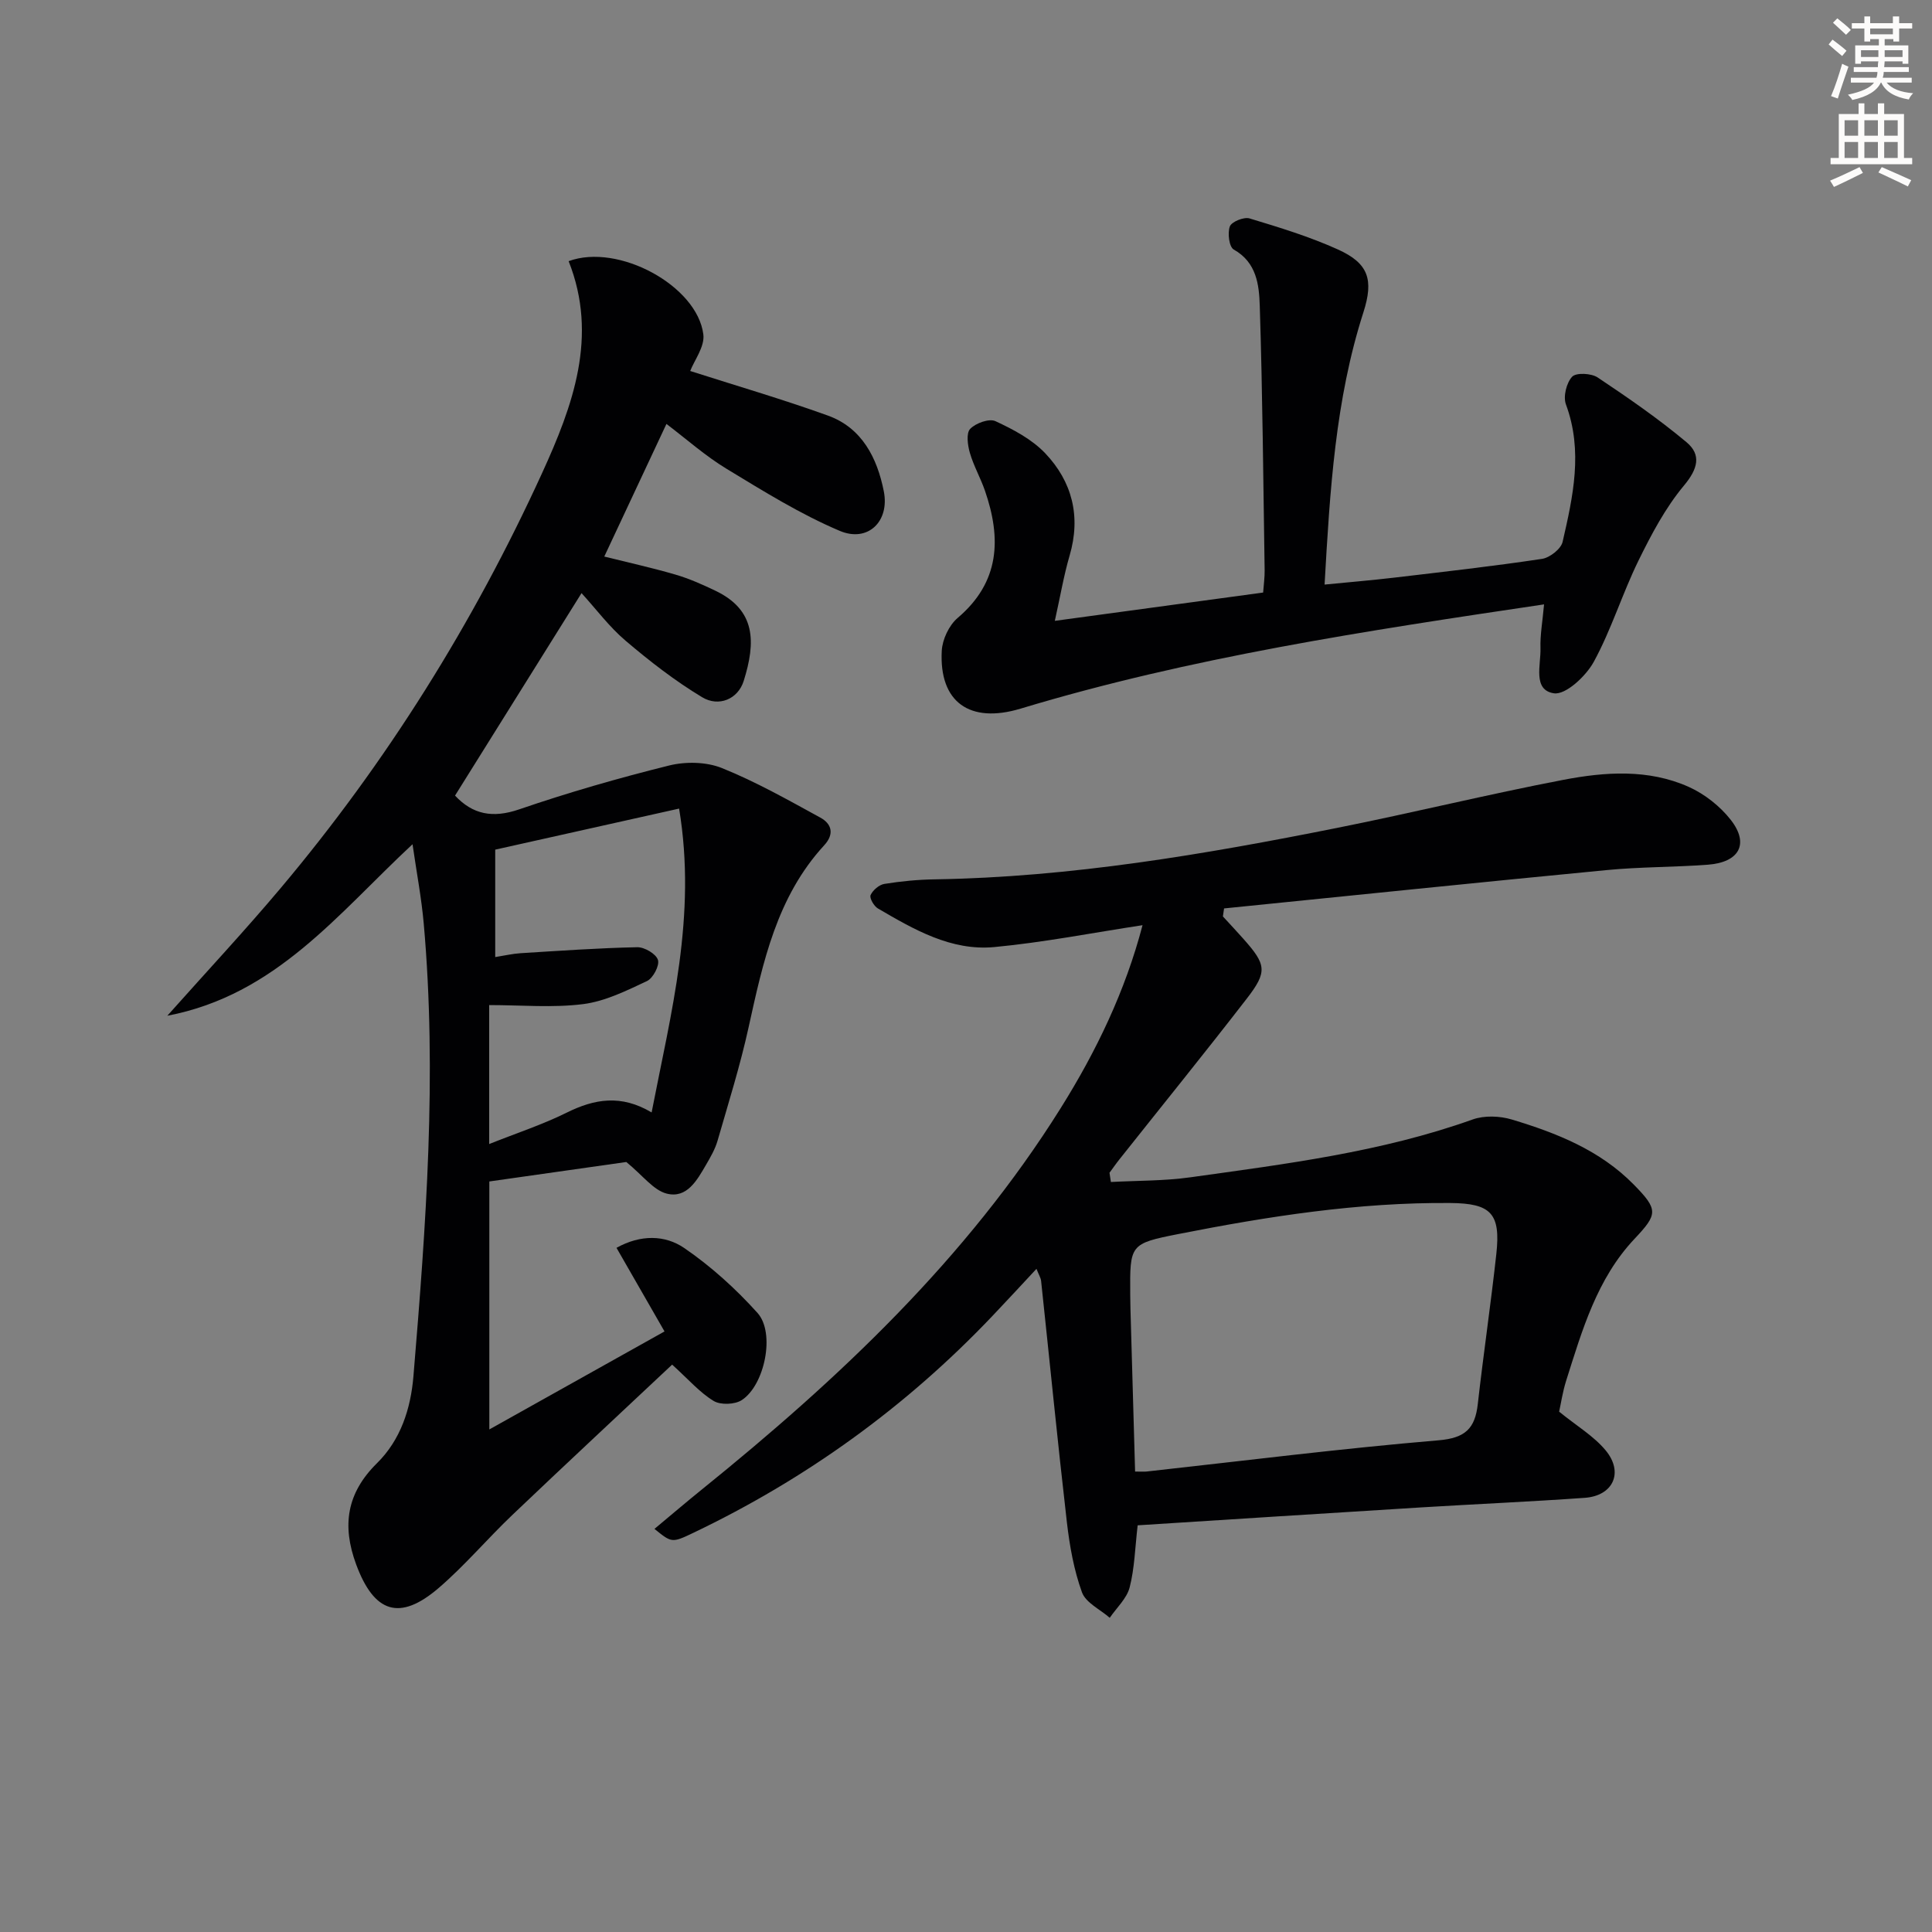
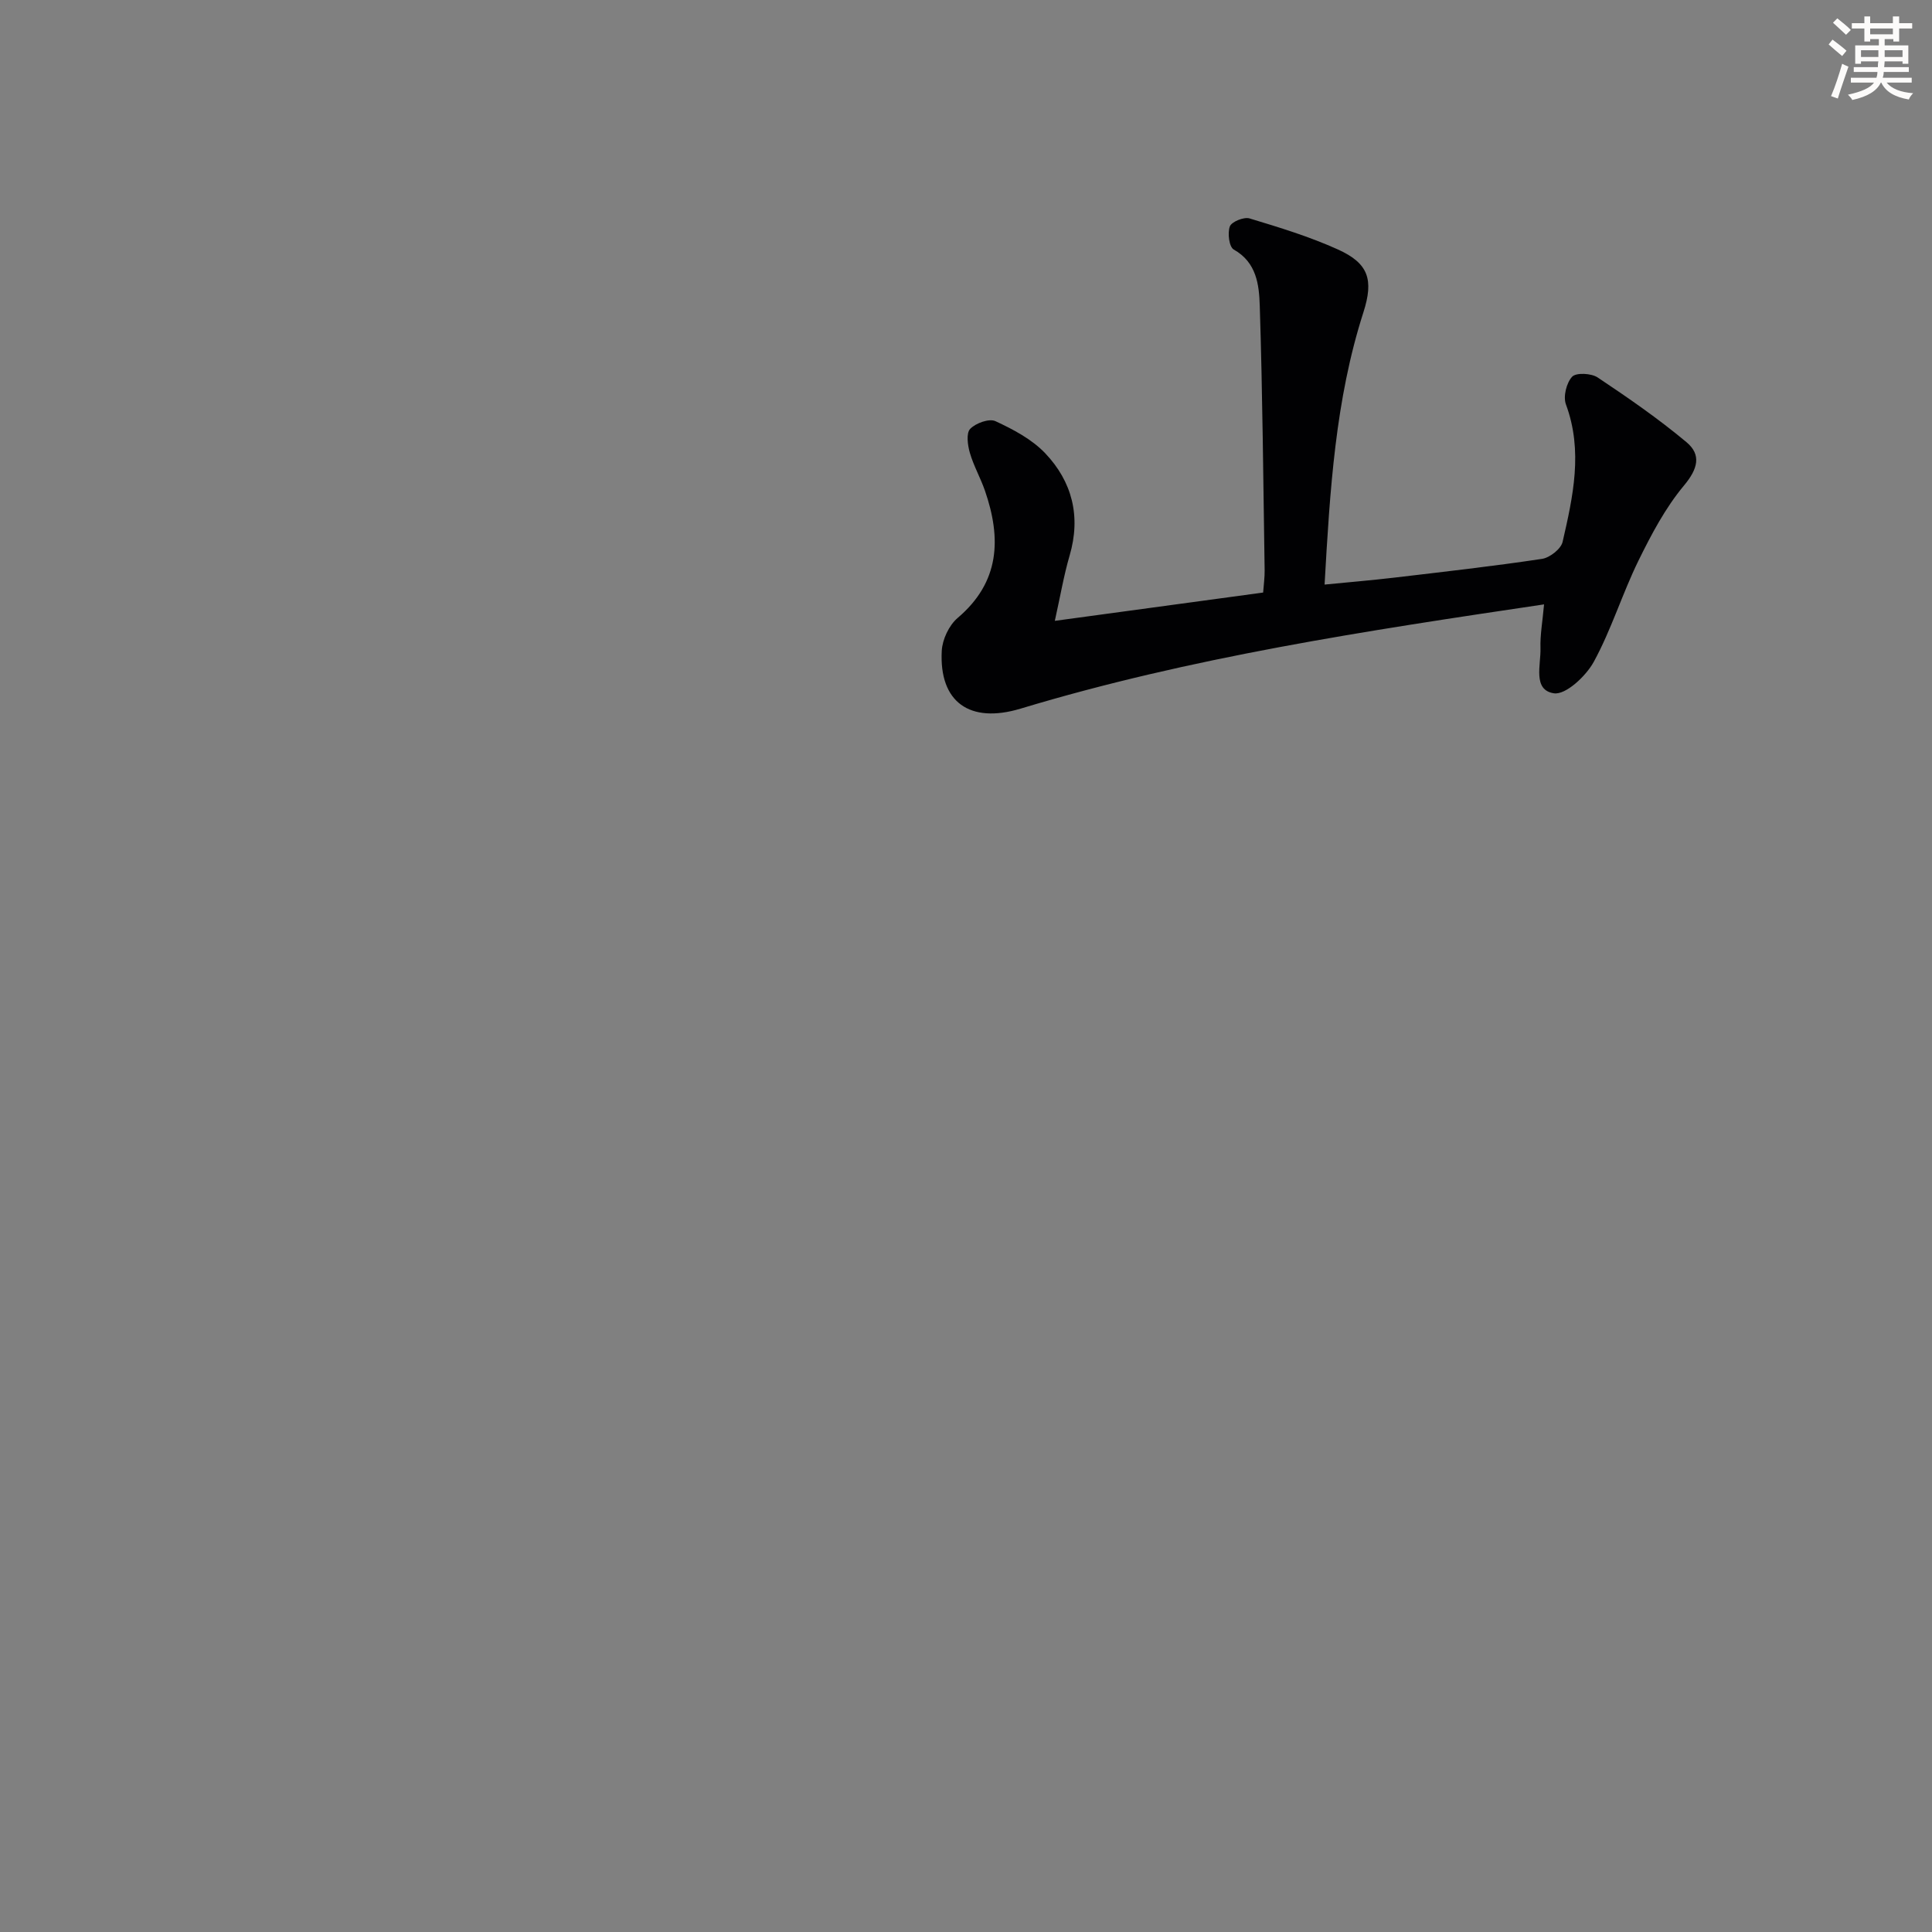
<svg xmlns="http://www.w3.org/2000/svg" enable-background="new 0 0 400 400" viewBox="0 0 400 400">
  <rect x="0" y="0" width="400" height="400" fill="#808080" stroke="none" />
  <path d="m378.6 9.2.8-1c.9.7 1.9 1.4 2.9 2.3l-.9 1.1c-1.1-.9-2-1.7-2.8-2.4zm.5 10.7c.9-2.1 1.6-4.3 2.3-6.7.4.2.8.4 1.3.6-.7 2.1-1.5 4.3-2.2 6.6zm.4-15.2.9-.9c1 .8 2 1.6 2.8 2.4l-1 1c-1-.9-1.9-1.8-2.7-2.5zm12.5-1.3h1.2v1.4h2.7v1.1h-2.7v2.7h-1.2v-.5h-1.8v1.3h4.9v3.8h-1.2v-.5h-3.7c0 .4-.1.9-.1 1.2h5.1v1h-5.2c0 .5-.1.9-.2 1.2h6v1h-5.2c1.1 1.3 2.9 2 5.5 2.2-.4.4-.7.8-.9 1.3-2.9-.5-4.8-1.6-5.7-3.5h-.1c-.8 1.7-2.7 2.9-5.9 3.6-.2-.4-.6-.8-.9-1.1 2.8-.6 4.6-1.4 5.4-2.5h-4.8v-1h5.3c.1-.3.2-.7.2-1.2h-4.9v-1h5c0-.4 0-.8.1-1.2h-3.6v.5h-1.2v-3.8h4.9v-1.3h-1.8v.5h-1.2v-2.7h-2.6v-1.1h2.6v-1.4h1.2v1.4h4.7v-1.4zm-6.7 8.4h3.6c0-.4 0-.9 0-1.4h-3.6zm1.9-4.7h4.7v-1.2h-4.7zm6.7 3.3h-3.7v1.4h3.7z" fill="#fcfbfa" />
-   <path d="m384.7 21.4h1.3v2.2h2.8v-2.2h1.3v2.2h4.1v9.1h1.7v1.3h-16.9v-1.3h1.7v-9.1h4.1v-2.2zm.3 13.2.7 1.2c-1.8.9-3.8 1.9-6 2.9-.2-.4-.5-.8-.8-1.3 2.4-1 4.4-2 6.1-2.8zm-3.1-6.5h2.8v-3.2h-2.8zm0 4.6h2.8v-3.3h-2.8zm4.1-4.6h2.8v-3.2h-2.8zm0 4.6h2.8v-3.3h-2.8zm3.6 1.9c2.1.9 4.1 1.8 6.1 2.7l-.7 1.3c-2.2-1.1-4.2-2-6.1-2.9zm3.3-9.7h-2.8v3.2h2.8zm-2.8 7.8h2.8v-3.3h-2.8z" fill="#fcfbfa" />
  <g fill="#010103">
-     <path d="m34.64 210.3c8.24-9.25 16.06-17.62 23.43-26.38 21.99-26.12 39.93-54.87 54.13-85.9 6.41-14.01 11.71-28.38 5.53-43.95 10.28-3.8 26.63 5.1 27.89 15.17.32 2.52-1.87 5.36-2.72 7.57 9.37 3 19.03 5.82 28.48 9.22 7.11 2.55 10.24 8.82 11.6 15.67 1.25 6.27-3.31 10.67-9.12 8.21-8.17-3.46-15.83-8.24-23.45-12.86-4.37-2.65-8.25-6.11-12.43-9.28-4.34 9.26-8.57 18.28-12.87 27.46 4.86 1.21 9.84 2.31 14.72 3.73 2.85.83 5.6 2.06 8.28 3.34 8.42 4.02 8.38 10.66 5.87 18.67-1.2 3.82-5.19 5.43-8.58 3.4-5.61-3.37-10.86-7.45-15.86-11.7-3.39-2.87-6.1-6.54-9.14-9.87-8.76 14.02-17.44 27.91-26.19 41.92 3.65 3.9 7.77 4.73 13.25 2.86 10.2-3.5 20.6-6.49 31.07-9.09 3.43-.85 7.71-.77 10.94.53 7.03 2.83 13.69 6.6 20.36 10.25 2.35 1.28 2.98 3.39.8 5.75-9.79 10.65-12.66 24.15-15.64 37.67-1.74 7.92-4.18 15.69-6.43 23.49-.5 1.73-1.44 3.36-2.36 4.94-1.87 3.2-3.96 7.08-8.18 6-2.73-.7-4.87-3.69-8.35-6.54-8.28 1.18-18.22 2.59-28.36 4.03v51.34c12.35-6.91 24.18-13.53 36.27-20.29-3.35-5.83-6.55-11.4-9.94-17.31 5.02-2.8 10.07-2.66 14.01.03 5.55 3.8 10.69 8.45 15.19 13.46 3.71 4.13 1.49 14.95-3.27 18.04-1.44.93-4.39 1.04-5.82.17-2.87-1.74-5.17-4.42-8.59-7.52-10.83 10.18-22.02 20.58-33.08 31.12-5.18 4.93-9.83 10.46-15.24 15.11-8.12 6.98-13.4 5.14-17.1-4.86-2.98-8.05-1.96-14.77 4.3-20.95 4.91-4.84 7-11.27 7.56-18.05 2.6-31.18 4.91-62.38 2.13-93.68-.46-5.23-1.45-10.41-2.32-16.43-15.45 14.37-28.27 31.21-50.77 35.51zm100.27 20.02c4-20.63 9.39-40.69 5.69-62.91-13.16 2.94-25.66 5.73-38.07 8.5v22.24c2.02-.32 3.63-.7 5.25-.8 8.05-.5 16.1-1.07 24.16-1.24 1.49-.03 3.89 1.38 4.28 2.63.37 1.16-1.01 3.78-2.27 4.38-4.24 1.99-8.66 4.19-13.21 4.77-6.33.8-12.84.2-19.46.2v28.77c5.74-2.29 11.07-4.03 16.05-6.5 5.74-2.85 11.26-3.81 17.58-.04z" />
-     <path d="m230 244.72c5.48-.3 11.02-.21 16.44-.97 19.72-2.76 39.51-5.21 58.44-11.97 2.43-.87 5.63-.75 8.15.01 9.26 2.79 18.23 6.34 25.22 13.46 5.13 5.22 4.97 6.13.16 11.24-7.79 8.26-10.84 18.92-14.16 29.39-.73 2.32-1.08 4.75-1.45 6.39 3.64 2.96 7.16 5.04 9.63 8.01 3.79 4.57 1.56 9.41-4.32 9.83-11.28.8-22.57 1.29-33.86 1.98-19.55 1.2-39.09 2.47-58.71 3.71-.55 4.72-.64 8.91-1.66 12.86-.6 2.3-2.7 4.21-4.12 6.29-1.98-1.74-4.96-3.11-5.75-5.28-1.67-4.6-2.55-9.58-3.12-14.47-1.92-16.65-3.56-33.33-5.34-50-.07-.63-.46-1.24-.96-2.5-3.21 3.44-6.17 6.66-9.18 9.82-17.85 18.77-38.51 33.68-61.87 44.84-4.45 2.13-4.48 2.06-8.04-.82 3.36-2.8 6.57-5.54 9.84-8.18 28.36-22.91 54.72-47.71 74.25-78.91 7.4-11.81 13.4-24.3 16.96-37.9-10.43 1.59-20.51 3.57-30.68 4.53-8.96.84-16.65-3.64-24.12-8-.82-.48-1.78-2.17-1.5-2.77.47-1.02 1.77-2.14 2.87-2.31 3.43-.55 6.93-.89 10.41-.94 28.2-.45 55.85-5.17 83.39-10.67 15.62-3.12 31.1-6.93 46.74-9.93 8.66-1.66 17.62-2.28 25.96 1.45 3.31 1.48 6.54 4.03 8.76 6.89 3.82 4.94 1.71 8.74-4.8 9.23-6.96.52-13.98.44-20.92 1.11-26.42 2.54-52.82 5.28-79.23 7.94-.08.55-.16 1.1-.24 1.66 1.4 1.53 2.82 3.03 4.19 4.58 4.8 5.39 5.09 6.83.74 12.45-8.65 11.19-17.56 22.18-26.35 33.26-.72.9-1.37 1.85-2.06 2.78.1.62.19 1.26.29 1.91zm5.01 59.95c1.43 0 1.93.05 2.41-.01 20.13-2.22 40.24-4.76 60.42-6.46 5.57-.47 7.55-2.47 8.12-7.5 1.17-10.37 2.7-20.71 3.84-31.09.92-8.39-1.11-10.47-9.52-10.54-19.04-.16-37.74 2.76-56.34 6.43-10.04 1.98-10.01 2.18-9.94 12.5.01 1 .02 2 .05 3 .31 11.1.63 22.2.96 33.67z" />
    <path d="m319.68 125.13c-36.88 5.48-73.13 10.94-108.36 21.58-10.56 3.19-16.9-1.35-16.34-11.95.12-2.36 1.5-5.3 3.29-6.82 8.76-7.44 9.07-16.44 5.66-26.33-.92-2.66-2.35-5.16-3.13-7.85-.46-1.58-.79-4.07.06-4.96 1.15-1.2 3.94-2.21 5.24-1.6 3.67 1.7 7.51 3.73 10.26 6.6 5.63 5.9 7.47 13.11 5.09 21.23-1.19 4.07-1.9 8.29-3.06 13.51 15.04-2.04 28.93-3.93 43.13-5.86.12-1.67.33-3.13.31-4.58-.28-18.26-.43-36.53-1.01-54.79-.14-4.32-.63-8.97-5.39-11.65-.95-.53-1.32-3.42-.8-4.79.37-.97 2.91-2 4.07-1.65 6.19 1.87 12.42 3.77 18.3 6.43 6.35 2.87 7.45 6.25 5.27 13.04-5.8 18.07-6.92 36.78-8.03 56.34 4.98-.49 9.68-.88 14.36-1.43 10.23-1.21 20.47-2.36 30.65-3.89 1.61-.24 3.93-2.05 4.27-3.52 2.16-9.39 4.26-18.82.69-28.46-.6-1.62.1-4.47 1.29-5.74.83-.88 3.97-.72 5.28.16 6.31 4.21 12.58 8.54 18.39 13.4 3.12 2.61 2.36 5.52-.51 8.96-3.86 4.62-6.77 10.14-9.45 15.6-3.35 6.84-5.6 14.26-9.24 20.92-1.62 2.96-5.81 6.88-8.25 6.51-4.44-.67-2.67-5.91-2.78-9.35-.09-2.74.43-5.52.74-9.06z" />
  </g>
</svg>